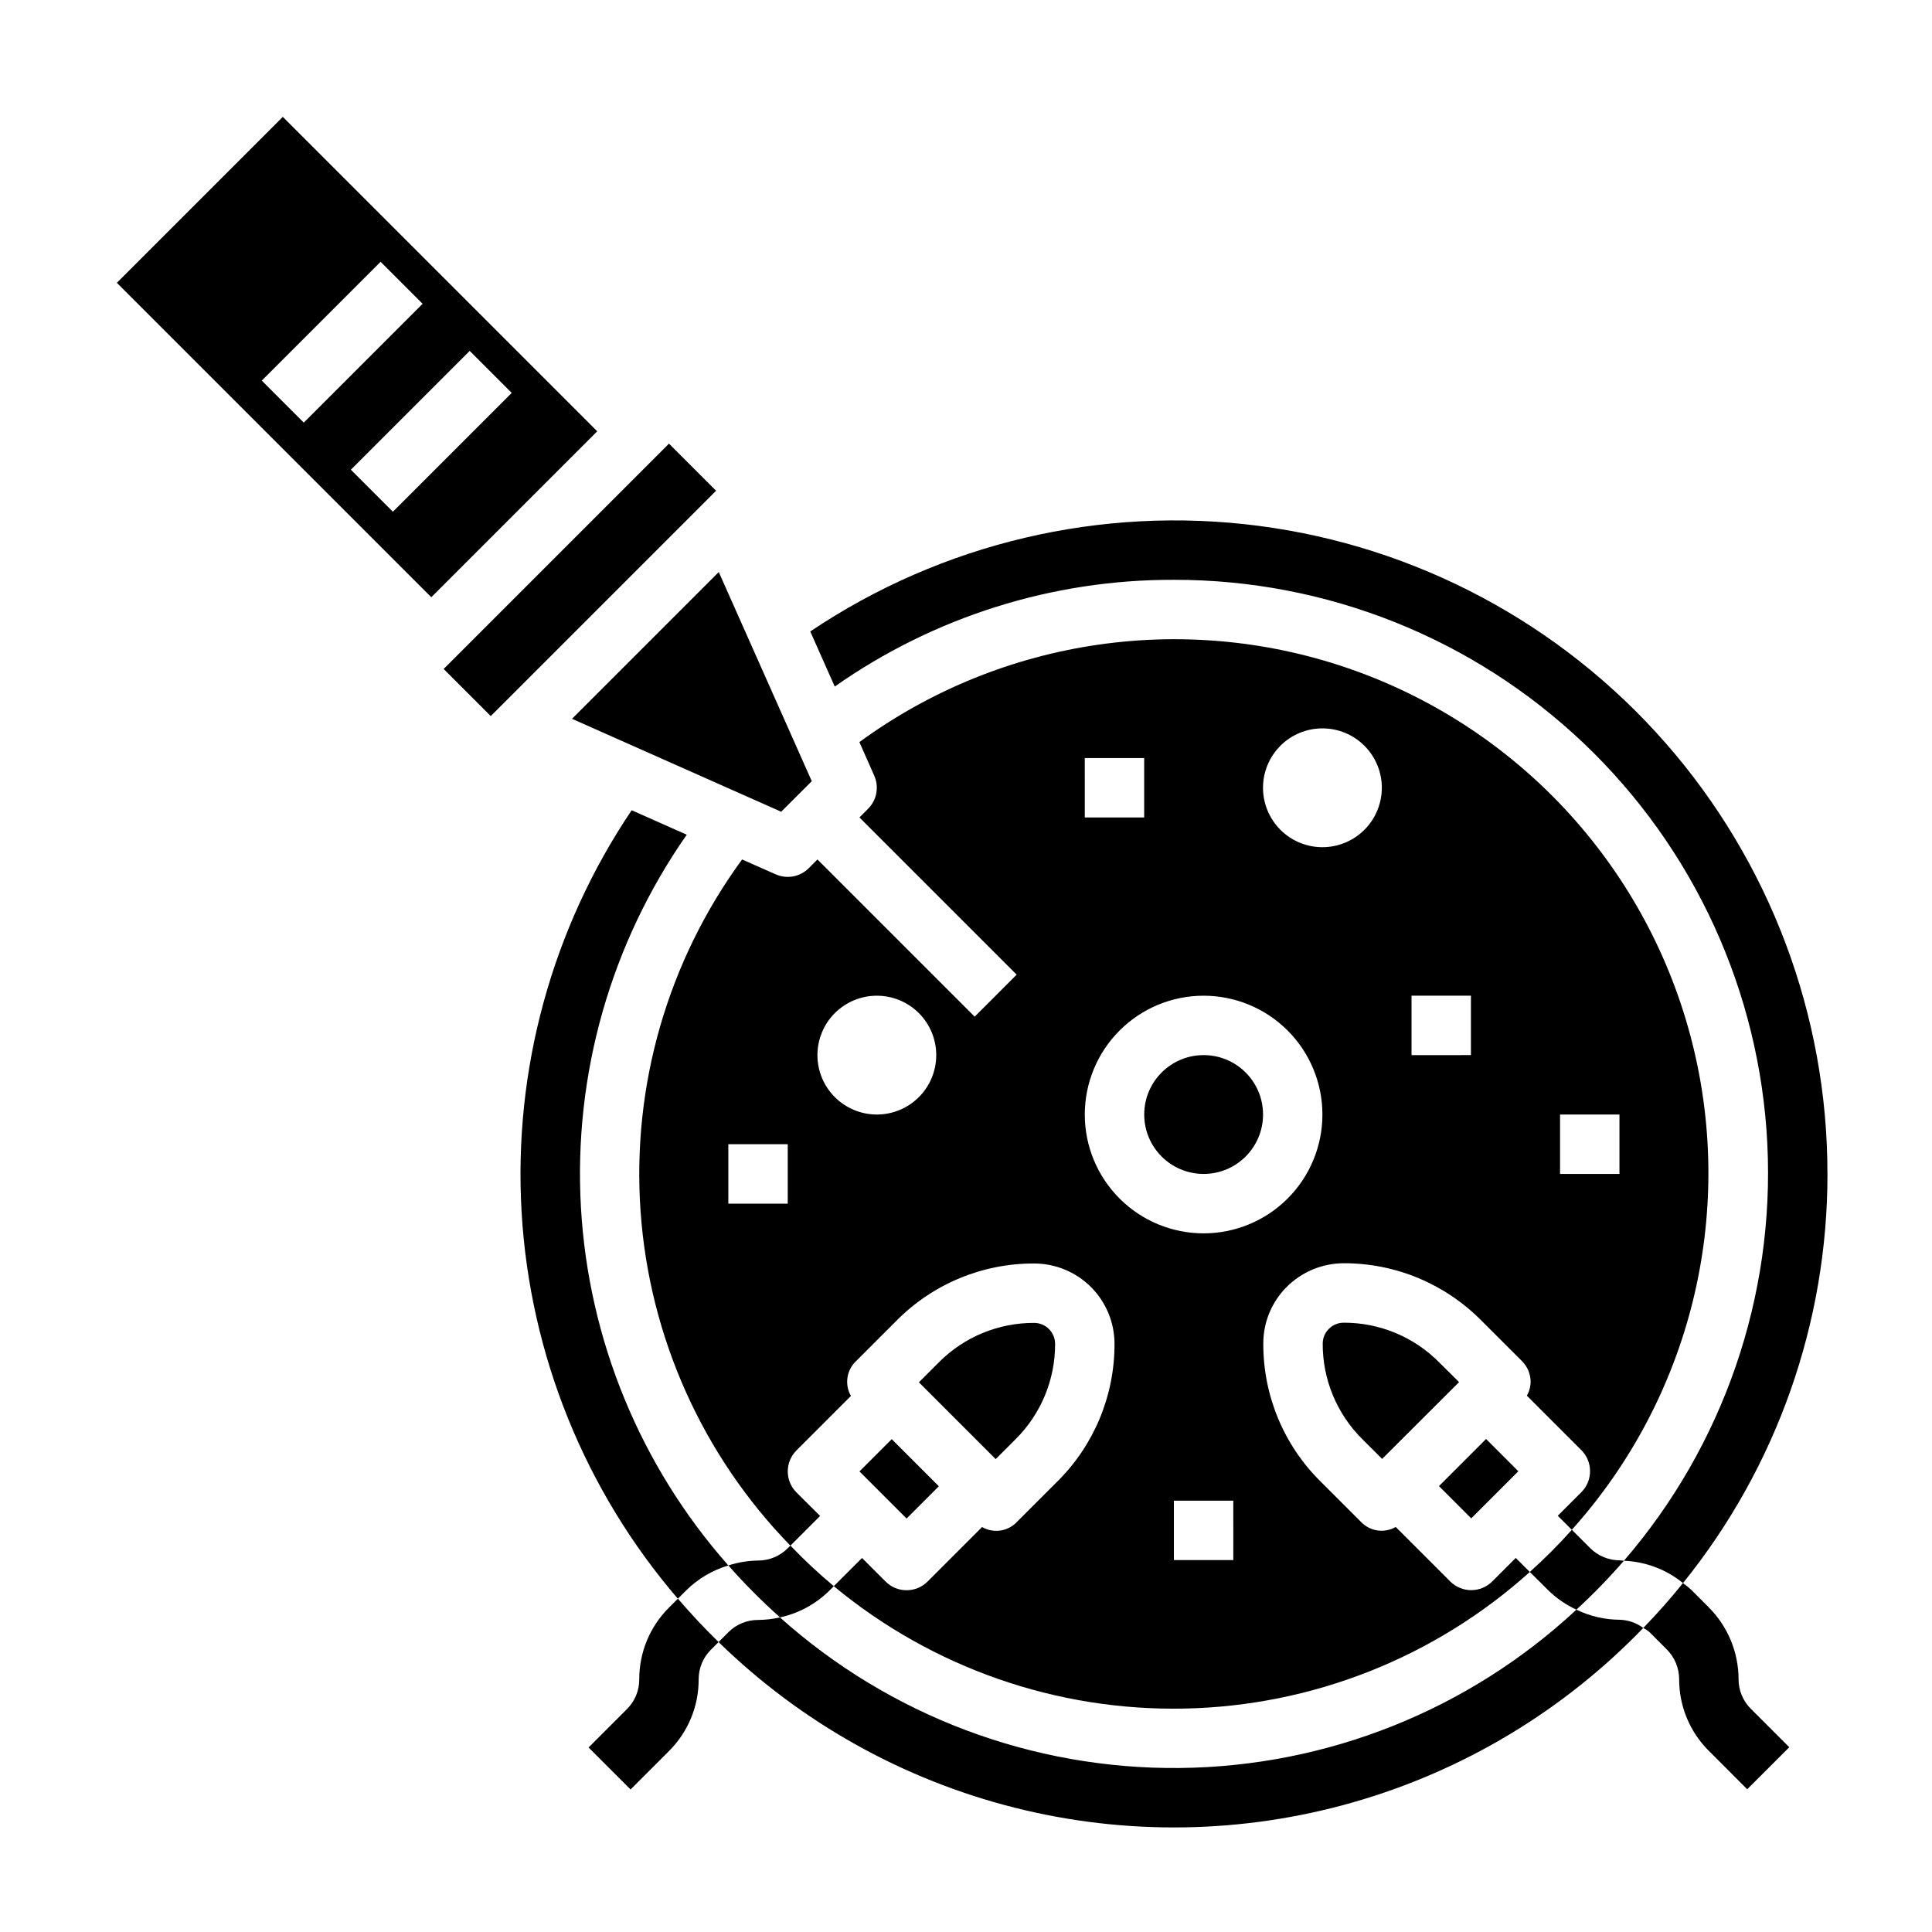
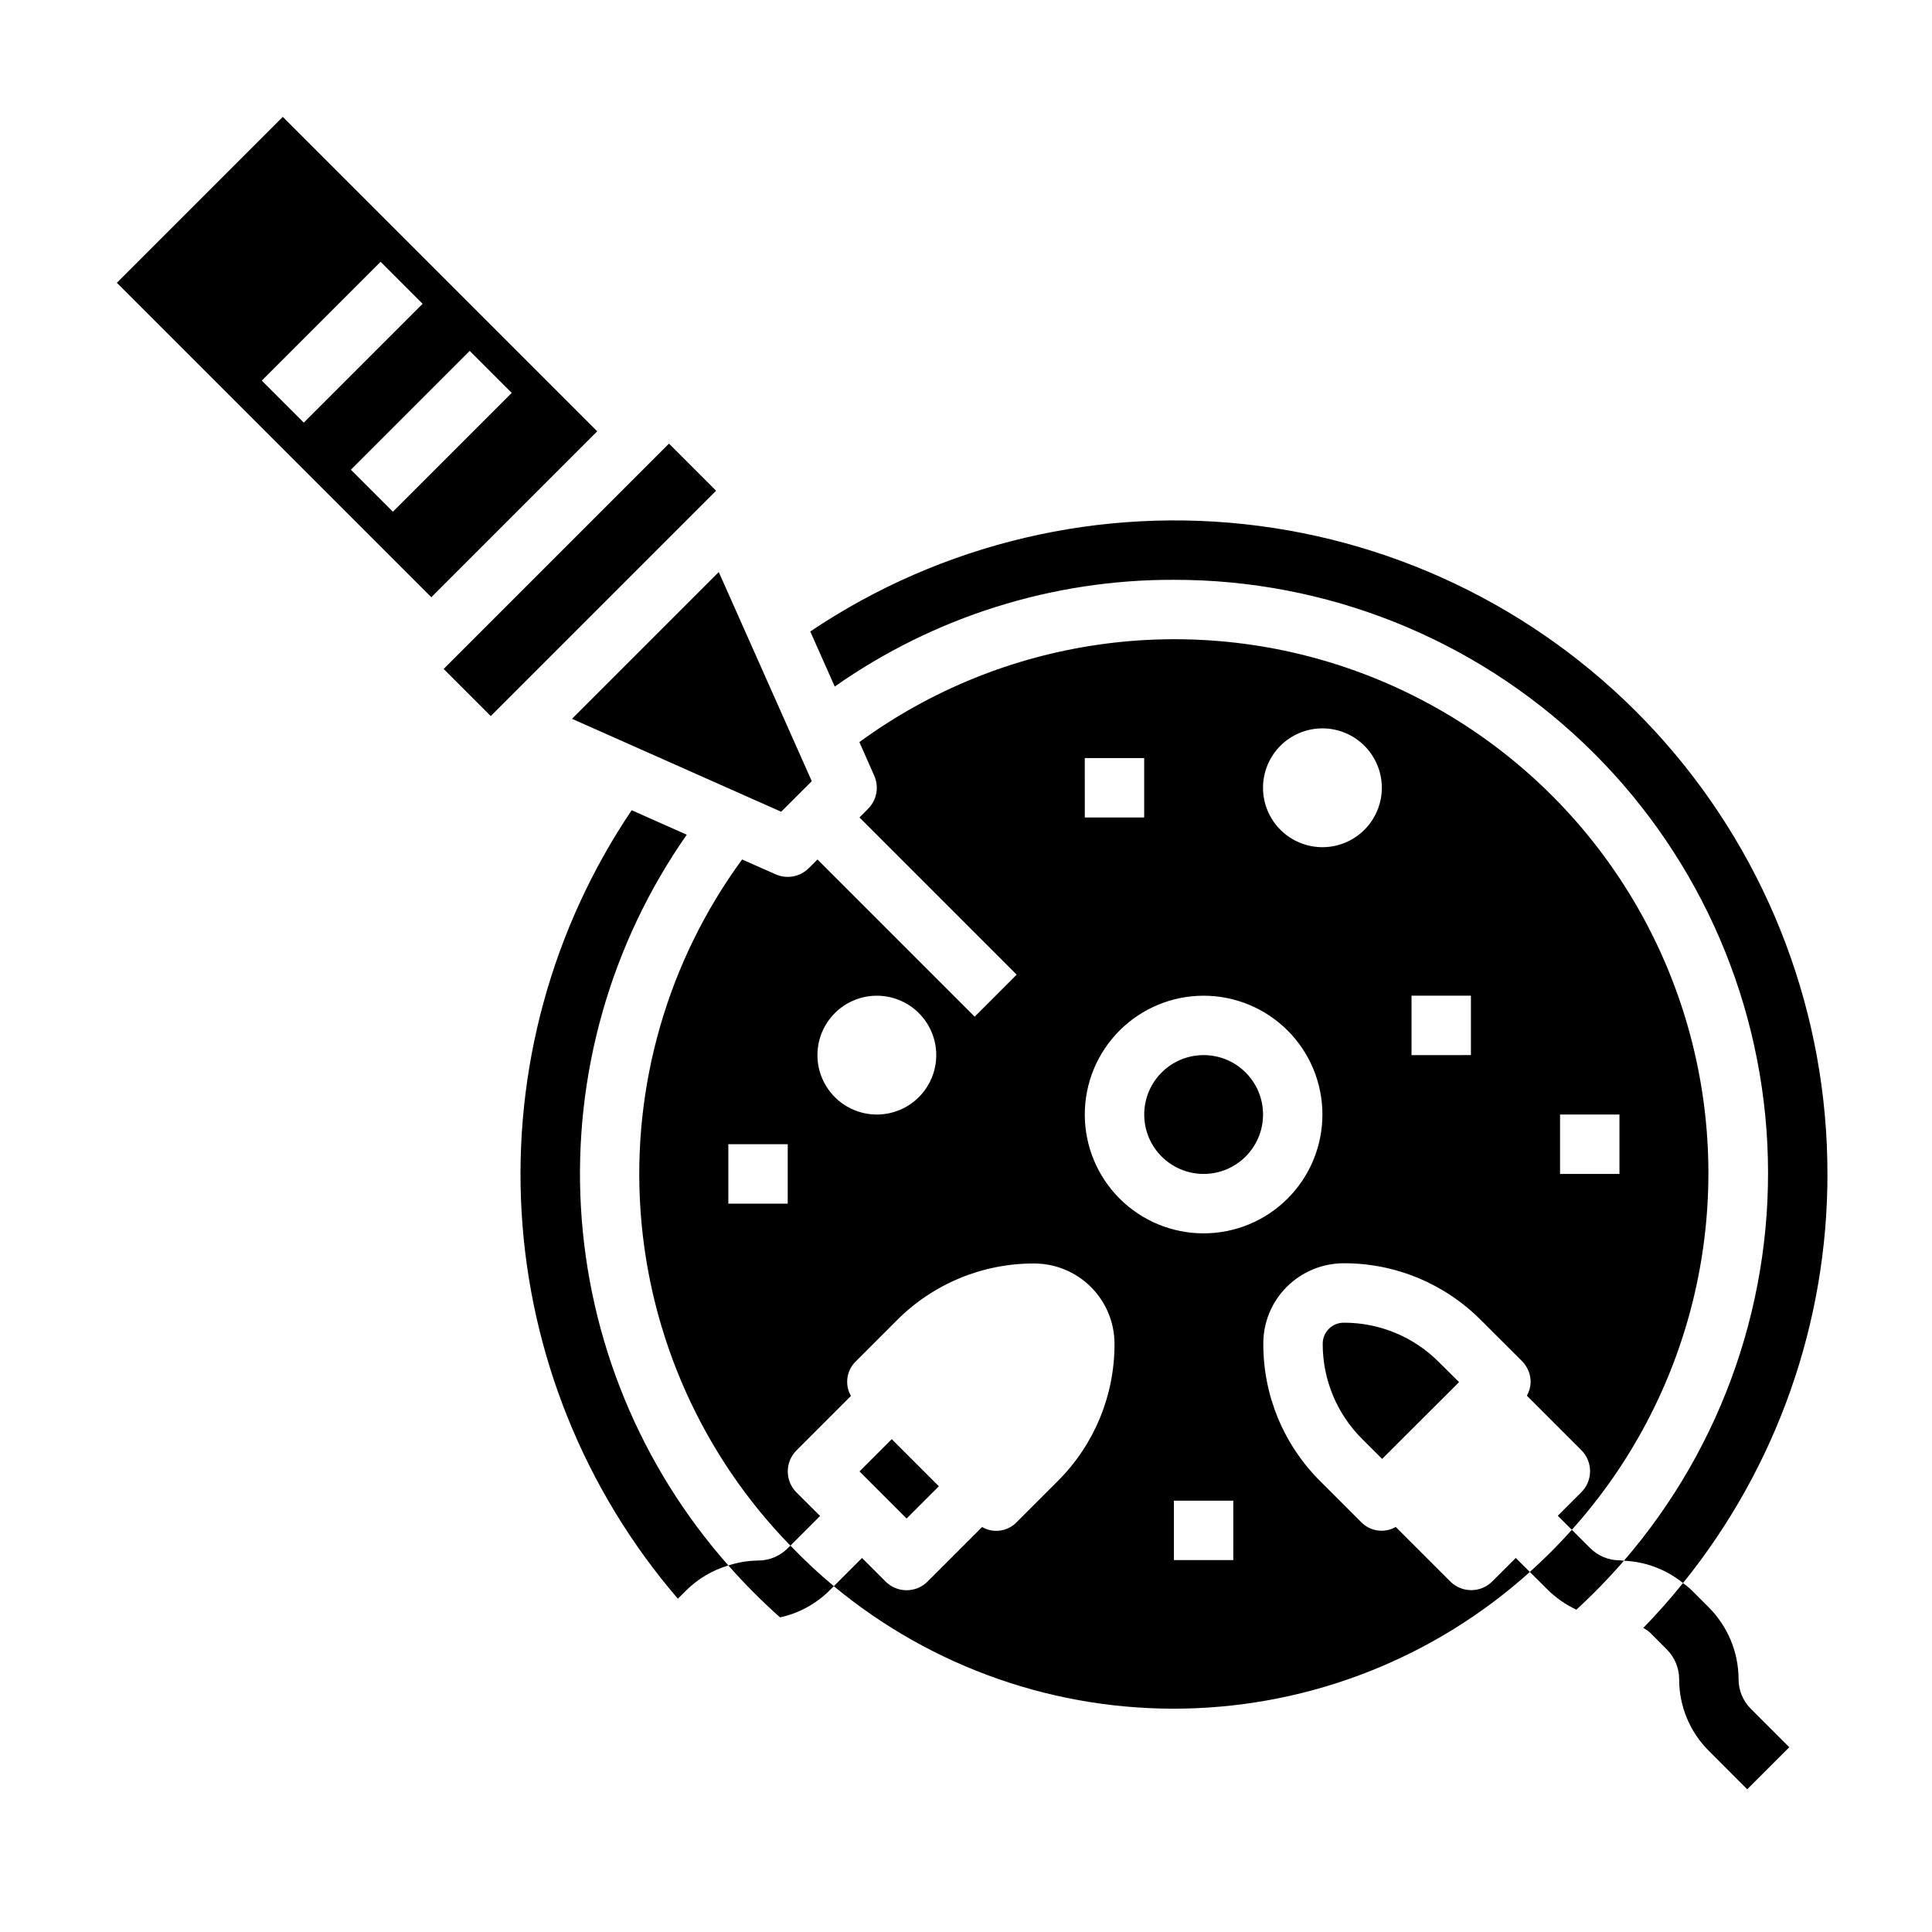
<svg xmlns="http://www.w3.org/2000/svg" fill="#000000" width="800px" height="800px" version="1.1" viewBox="144 144 512 512">
  <g>
    <path d="m554.24 565.38c2.195 2.144 4.734 3.902 7.519 5.195 4.441-4.078 8.648-8.406 12.594-12.965-0.371 0-0.723-0.109-1.094-0.109-2.953 0.004-5.789-1.168-7.871-3.262l-4.824-4.824h-0.004c-3.504 3.926-7.227 7.656-11.145 11.168z" />
    <path d="m604.74 588.99c-0.02-7.121-2.848-13.945-7.871-18.992l-4.613-4.621c-0.699-0.691-1.496-1.234-2.25-1.852-3.32 4.137-6.828 8.102-10.516 11.895h-0.004c0.574 0.312 1.121 0.676 1.629 1.086l4.613 4.621c2.082 2.094 3.258 4.922 3.266 7.871-0.02 7.133 2.816 13.977 7.875 19.004l10.16 10.172 11.148-11.141-10.18-10.18v0.004c-2.094-2.082-3.269-4.914-3.258-7.867z" />
-     <path d="m321.28 570.04c-5.059 5.031-7.891 11.875-7.871 19.012 0.012 2.953-1.16 5.789-3.258 7.871l-10.18 10.18 11.133 11.133 10.176-10.184c5.059-5.027 7.894-11.871 7.871-19-0.012-2.957 1.164-5.793 3.262-7.875l2.023-2.016c-3.769-3.672-7.363-7.504-10.785-11.492z" />
    <path d="m363.9 565.43 1.07-1.078c-4.035-3.367-7.879-6.957-11.508-10.754l-0.695 0.691c-2.078 2.102-4.914 3.277-7.871 3.269-2.676 0.039-5.328 0.48-7.871 1.305 4.281 4.863 8.855 9.457 13.695 13.762 4.992-1.086 9.566-3.582 13.18-7.195z" />
    <path d="m371.77 533.94 8.551-8.551 12.484 12.484-8.551 8.551z" />
-     <path d="m525.34 537.83 12.484-12.484 8.551 8.551-12.484 12.484z" />
    <path d="m218.94 174.97-43.973 43.973 83.332 83.332 43.973-43.973zm-5.566 69.895 31.488-31.488 11.133 11.133-31.488 31.488zm34.746 34.746-11.133-11.133 31.488-31.488 11.133 11.133z" />
    <path d="m351.02 359.12 8.109-8.098-24.648-55.426-38.895 38.895z" />
    <path d="m261.57 321.28 59.715-59.715 12.484 12.484-59.715 59.715z" />
    <path d="m628.29 455.1c0.035-42.051-15.242-82.676-42.98-114.29-27.734-31.605-66.035-52.031-107.73-57.453-41.703-5.422-83.949 4.527-118.85 27.988l6.488 14.602h-0.004c26.316-18.5 57.723-28.387 89.891-28.289 40.395-0.055 79.258 15.438 108.54 43.266 29.277 27.824 46.719 65.855 48.715 106.2 1.996 40.344-11.613 79.906-38.004 110.49 5.719 0.23 11.211 2.305 15.656 5.91 24.801-30.691 38.312-68.965 38.285-108.42z" />
-     <path d="m413.16 525.39c6.715-6.68 10.48-15.77 10.453-25.246 0-3.07-2.492-5.562-5.562-5.562-9.477-0.031-18.57 3.731-25.246 10.453l-5.289 5.289 20.355 20.352z" />
    <path d="m525.34 504.99c-6.676-6.723-15.77-10.492-25.246-10.461-3.07 0-5.562 2.488-5.562 5.562-0.031 9.477 3.734 18.57 10.453 25.254l5.289 5.281 20.398-20.355z" />
    <path d="m478.72 439.36c0 8.695-7.051 15.742-15.742 15.742-8.695 0-15.746-7.047-15.746-15.742s7.051-15.746 15.746-15.746c8.691 0 15.742 7.051 15.742 15.746" />
    <path d="m337.02 558.86c-23.309-26.355-37.07-59.789-39.066-94.914-2-35.129 7.879-69.906 28.043-98.738l-14.602-6.488v0.004c-21.129 31.359-31.375 68.789-29.164 106.54 2.215 37.75 16.758 73.727 41.406 102.41l2.242-2.234c3.117-3.074 6.941-5.332 11.141-6.574z" />
    <path d="m355.07 539.51c-3.074-3.074-3.074-8.059 0-11.133l14.438-14.438c-1.723-2.996-1.184-6.781 1.305-9.18l10.855-10.855c9.625-9.68 22.727-15.105 36.379-15.066 5.652 0 11.07 2.242 15.07 6.238 3.996 4 6.238 9.418 6.238 15.07 0.035 13.652-5.387 26.754-15.066 36.379l-10.855 10.855c-2.394 2.492-6.18 3.031-9.172 1.297l-14.445 14.445c-3.074 3.074-8.059 3.074-11.133 0l-6.242-6.242-7.477 7.469v0.004c26.078 21.613 59.059 33.125 92.926 32.434 33.863-0.691 66.348-13.539 91.523-36.199l-3.723-3.723-6.234 6.234c-3.074 3.074-8.059 3.074-11.133 0l-14.445-14.438c-2.996 1.723-6.777 1.184-9.172-1.305l-10.855-10.848c-9.68-9.629-15.105-22.73-15.066-36.387-0.031-5.664 2.211-11.105 6.227-15.105 4.004-3.984 9.418-6.227 15.066-6.242 13.656-0.039 26.754 5.391 36.379 15.074l10.871 10.848c1.477 1.477 2.305 3.481 2.305 5.566-0.031 1.27-0.375 2.508-1 3.613l14.438 14.438c3.074 3.074 3.074 8.059 0 11.133l-6.25 6.25 3.723 3.715c31.434-35.023 43.395-83.383 31.918-129.02-11.477-45.637-44.895-82.586-89.152-98.574-44.262-15.984-93.574-8.926-131.57 18.844l3.938 8.91c1.32 2.977 0.672 6.461-1.633 8.762l-2.281 2.305 41.66 41.66-11.133 11.133-41.66-41.66-2.305 2.305c-2.301 2.305-5.785 2.953-8.762 1.633l-8.91-3.938c-19.715 26.93-29.246 59.973-26.902 93.266 2.344 33.293 16.41 64.676 39.703 88.578l7.871-7.871zm202.36-100.15h15.742v15.742h-15.742zm-86.59 118.08h-15.746v-15.742h15.742zm47.23-149.57h15.742v15.742l-15.742 0.004zm-23.617-70.848v0.004c4.176 0 8.184 1.656 11.133 4.609 2.953 2.953 4.613 6.957 4.613 11.133s-1.66 8.18-4.613 11.133c-2.949 2.953-6.957 4.613-11.133 4.613-4.172 0-8.18-1.66-11.133-4.613-2.949-2.953-4.609-6.957-4.609-11.133s1.66-8.18 4.609-11.133c2.953-2.953 6.961-4.609 11.133-4.609zm-62.977 7.871h15.742v15.742l-15.738 0.004zm31.488 62.977 0.004 0.004c8.348 0 16.359 3.316 22.262 9.223 5.906 5.906 9.223 13.914 9.223 22.266s-3.316 16.359-9.223 22.266c-5.902 5.902-13.914 9.223-22.262 9.223-8.352 0-16.363-3.32-22.266-9.223-5.906-5.906-9.223-13.914-9.223-22.266s3.316-16.359 9.223-22.266c5.902-5.906 13.914-9.223 22.266-9.223zm-86.59 0.004c4.176 0 8.18 1.656 11.133 4.609s4.609 6.957 4.609 11.133-1.656 8.18-4.609 11.133-6.957 4.613-11.133 4.613c-4.176 0-8.18-1.66-11.133-4.613s-4.613-6.957-4.613-11.133 1.66-8.18 4.613-11.133 6.957-4.609 11.133-4.609zm-39.359 39.359h15.742v15.742l-15.742 0.004z" />
-     <path d="m561.76 570.58c-28.582 26.613-66.082 41.578-105.14 41.957-39.051 0.379-76.836-13.855-105.93-39.91-1.902 0.434-3.848 0.664-5.801 0.676-2.953-0.004-5.789 1.168-7.871 3.258l-2.59 2.598c21.789 21.27 48.812 36.402 78.332 43.863 29.52 7.461 60.488 6.988 89.766-1.371 29.277-8.359 55.828-24.309 76.957-46.23-1.809-1.344-3.984-2.102-6.234-2.172-3.981-0.02-7.91-0.934-11.492-2.668z" />
  </g>
</svg>